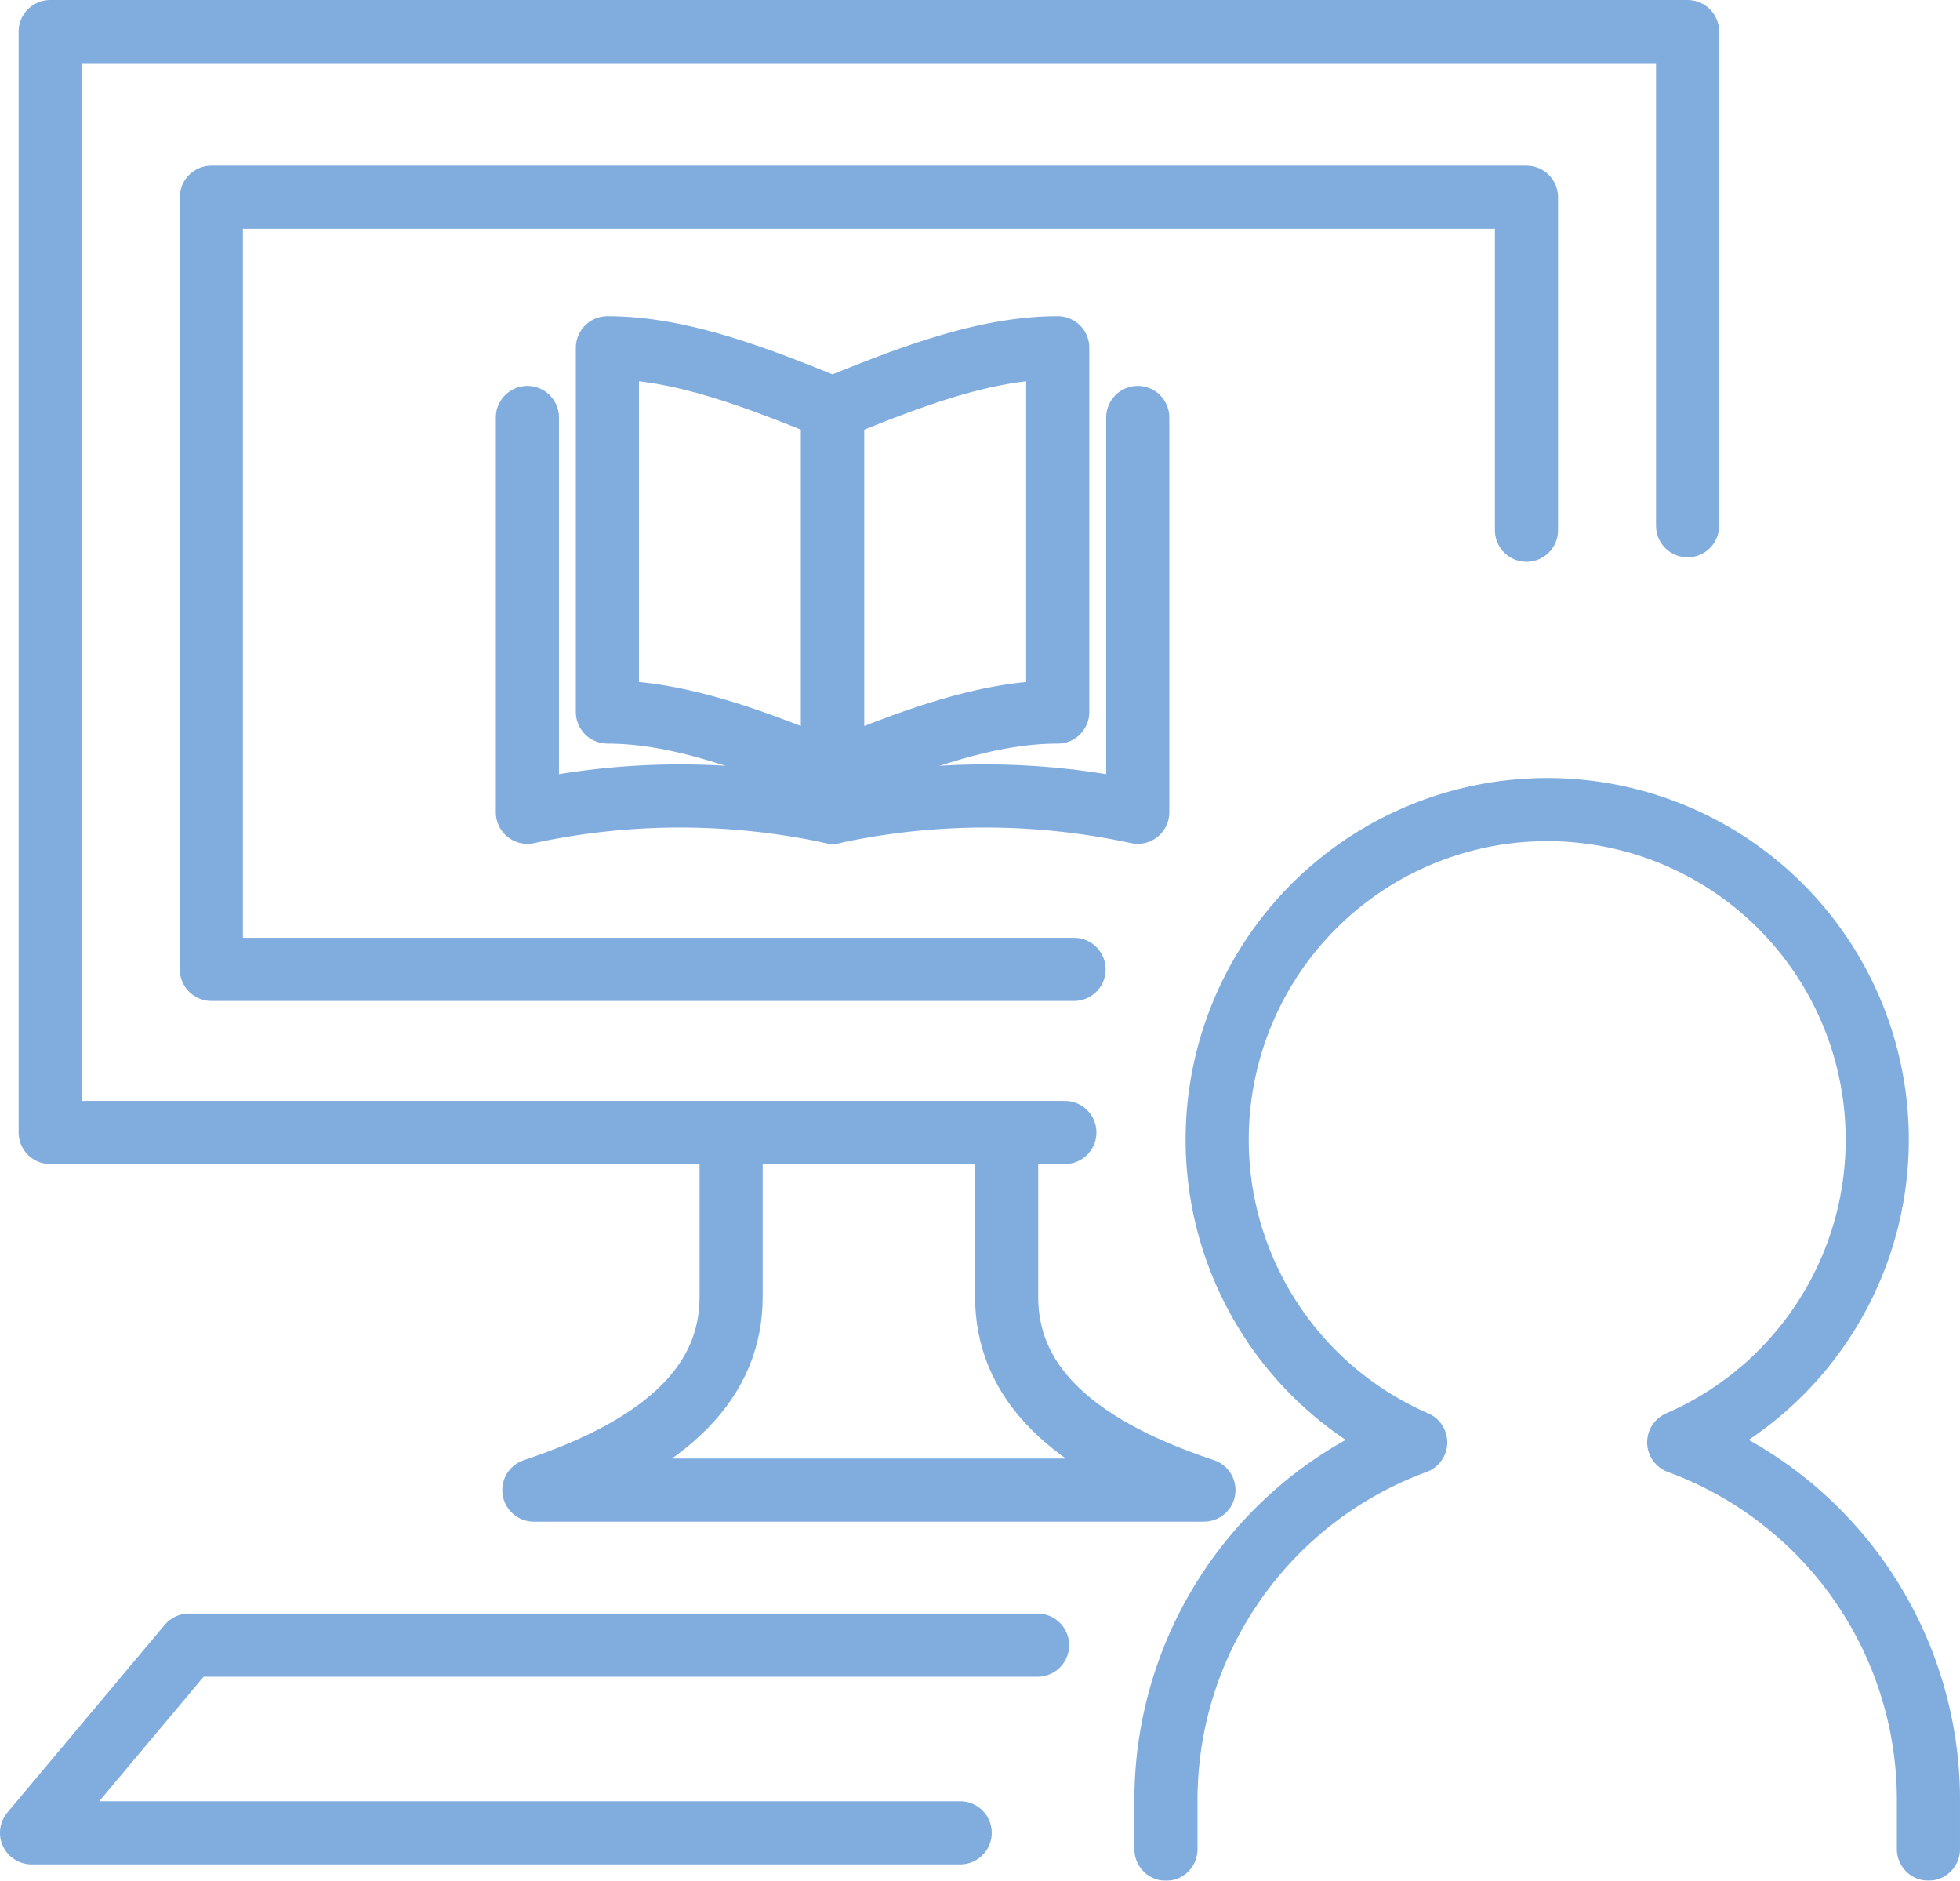
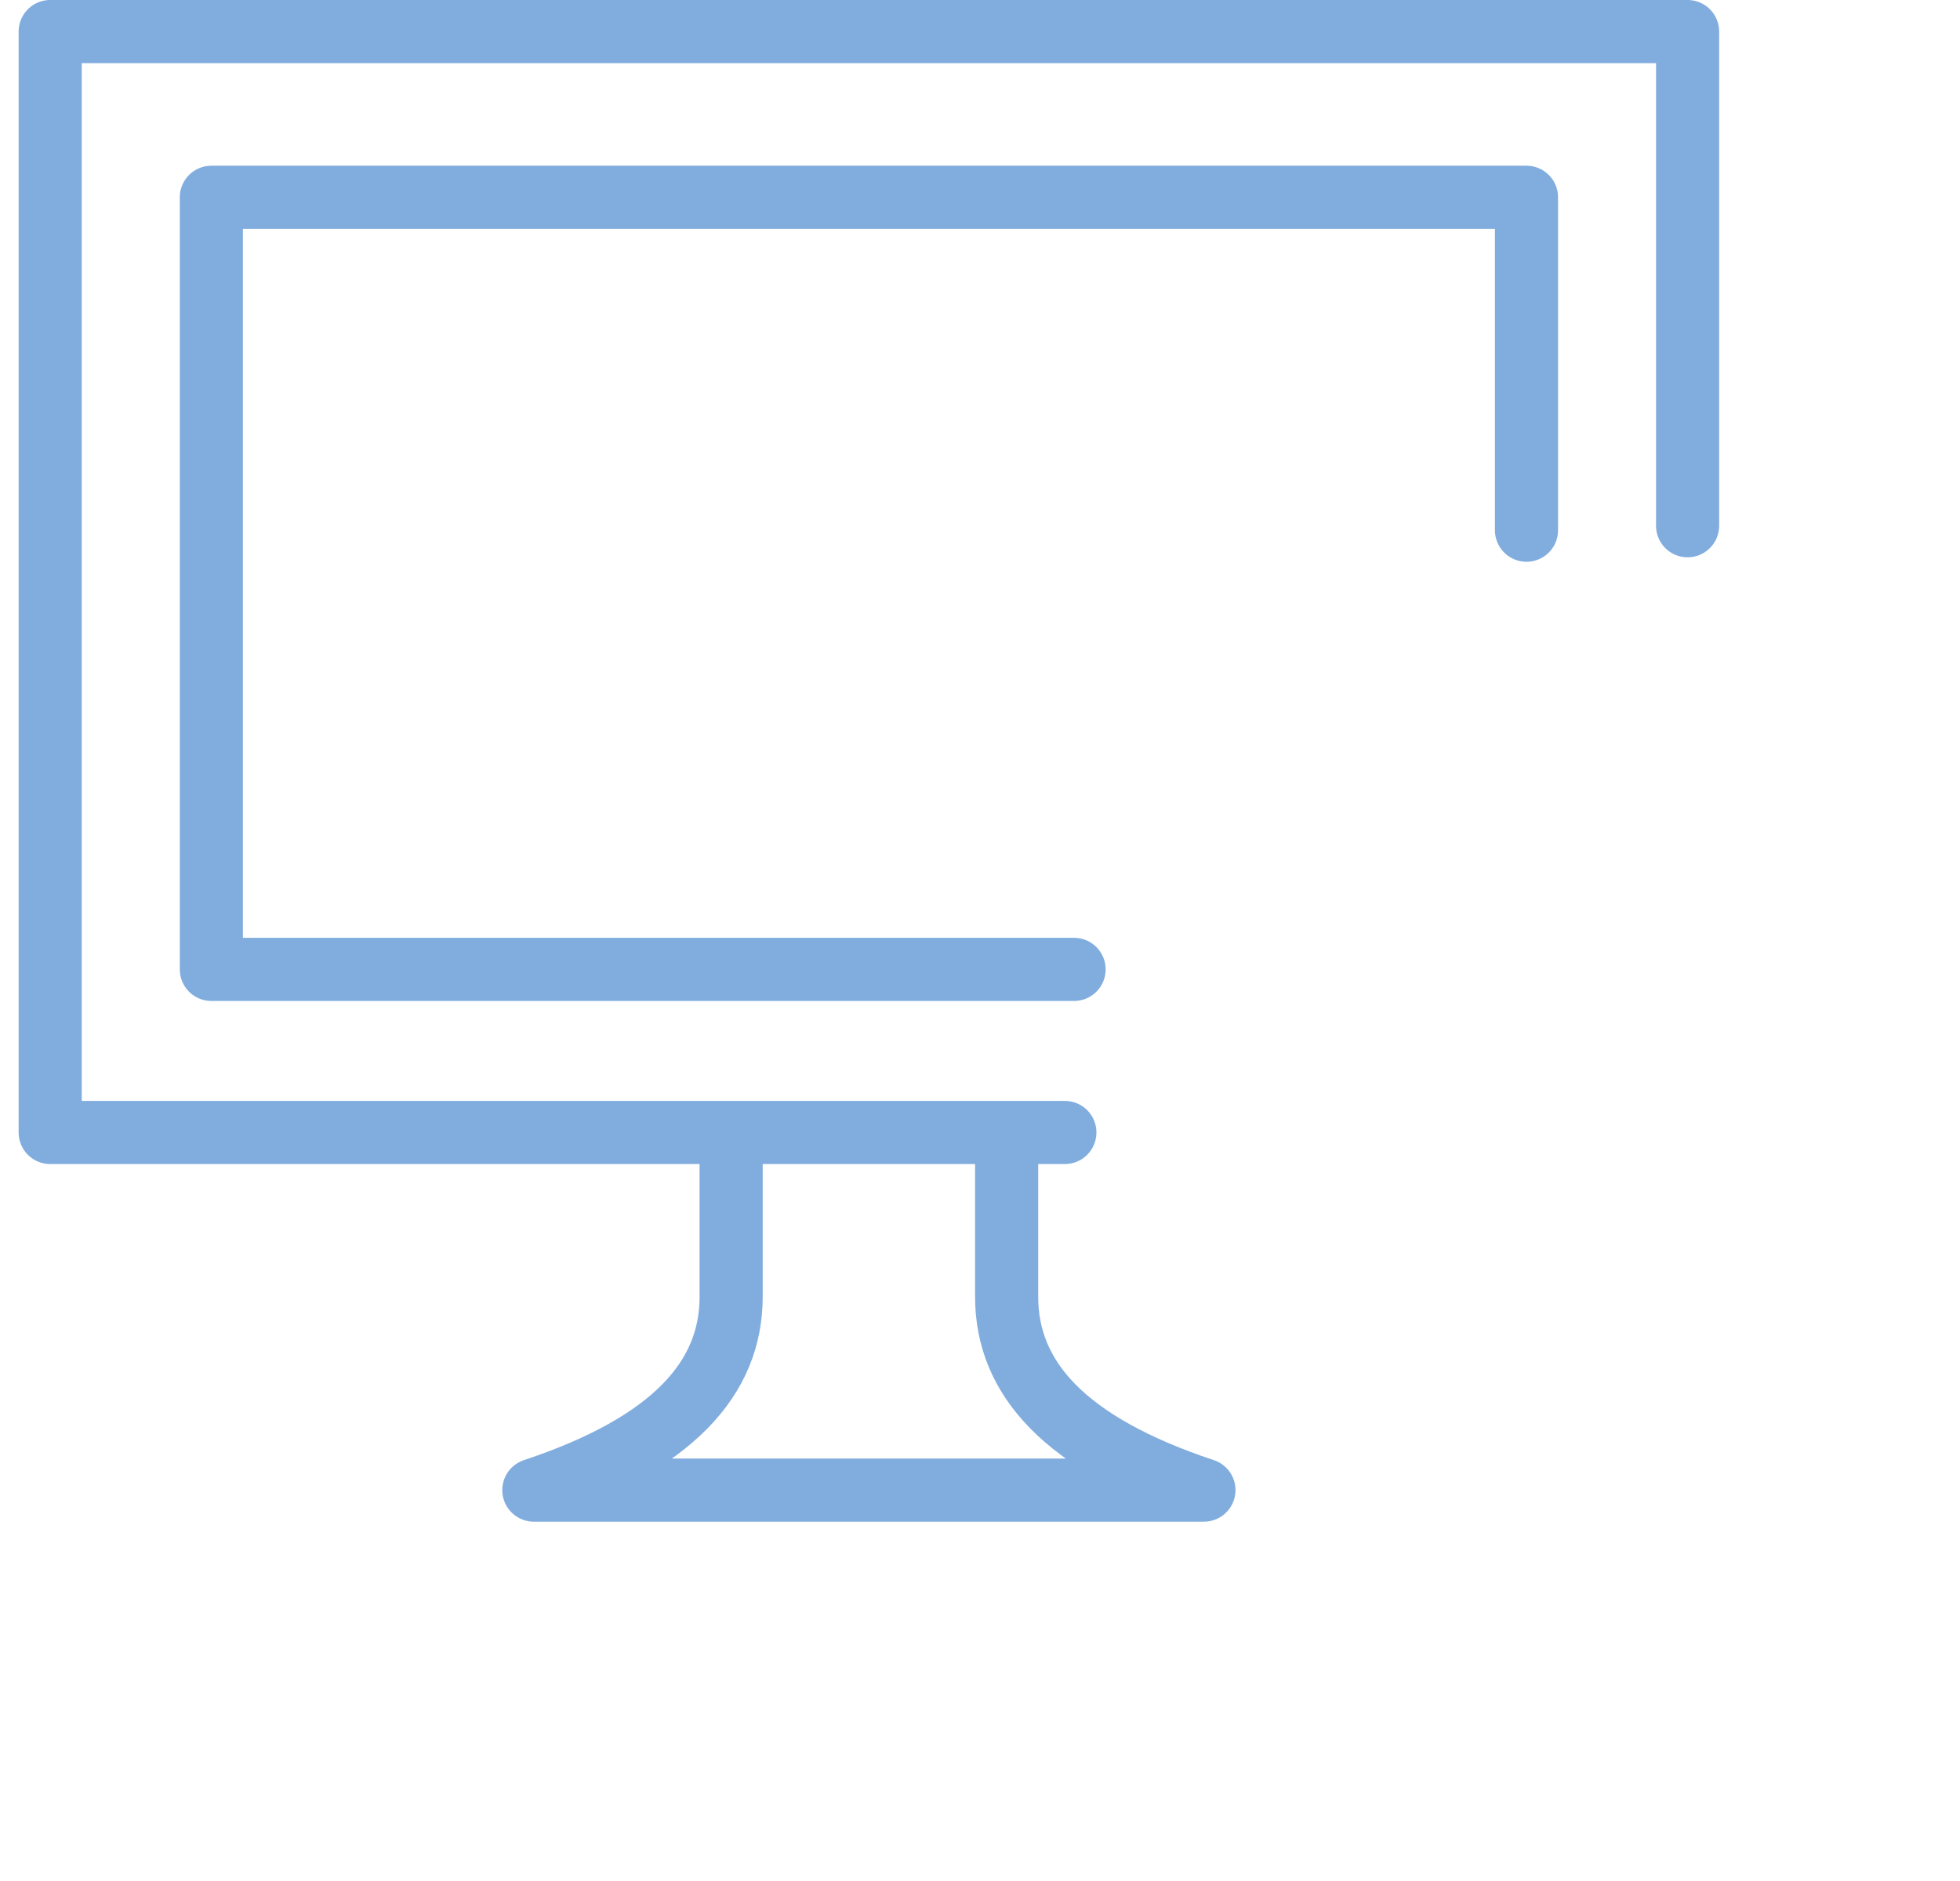
<svg xmlns="http://www.w3.org/2000/svg" width="93.146" height="89.367">
  <g opacity=".8" fill="none" stroke="#6198d6" stroke-linecap="round" stroke-linejoin="round" stroke-width="3">
-     <path d="M49.308 78.175H8.977L1.5 87.093h44.131m46.015.774v-2.336a18.106 18.106 0 00-11.867-16.992 15.684 15.684 0 10-12.5 0A18.107 18.107 0 0055.41 85.531v2.341" />
    <path d="M34.746 54.273v7.349c0 3.858-2.749 6.982-9.376 9.186h31.845c-6.628-2.2-9.376-5.328-9.376-9.186v-7.349m24.705-29.078V9.375h-62.5v36.689h41" />
    <path d="M80.2 24.982V1.5H2.385v52.314h48.221" />
-     <path d="M39.566 36.717c-3.522-1.433-7.173-2.881-10.7-2.882v-17.31c3.522 0 7.173 1.449 10.7 2.882z" />
-     <path d="M25.064 19.838v18.76a34.363 34.363 0 0114.5 0m.003-1.881c3.522-1.433 7.173-2.881 10.7-2.882v-17.31c-3.522 0-7.173 1.449-10.7 2.882z" />
-     <path d="M54.07 19.838v18.76a34.363 34.363 0 00-14.5 0" />
  </g>
</svg>